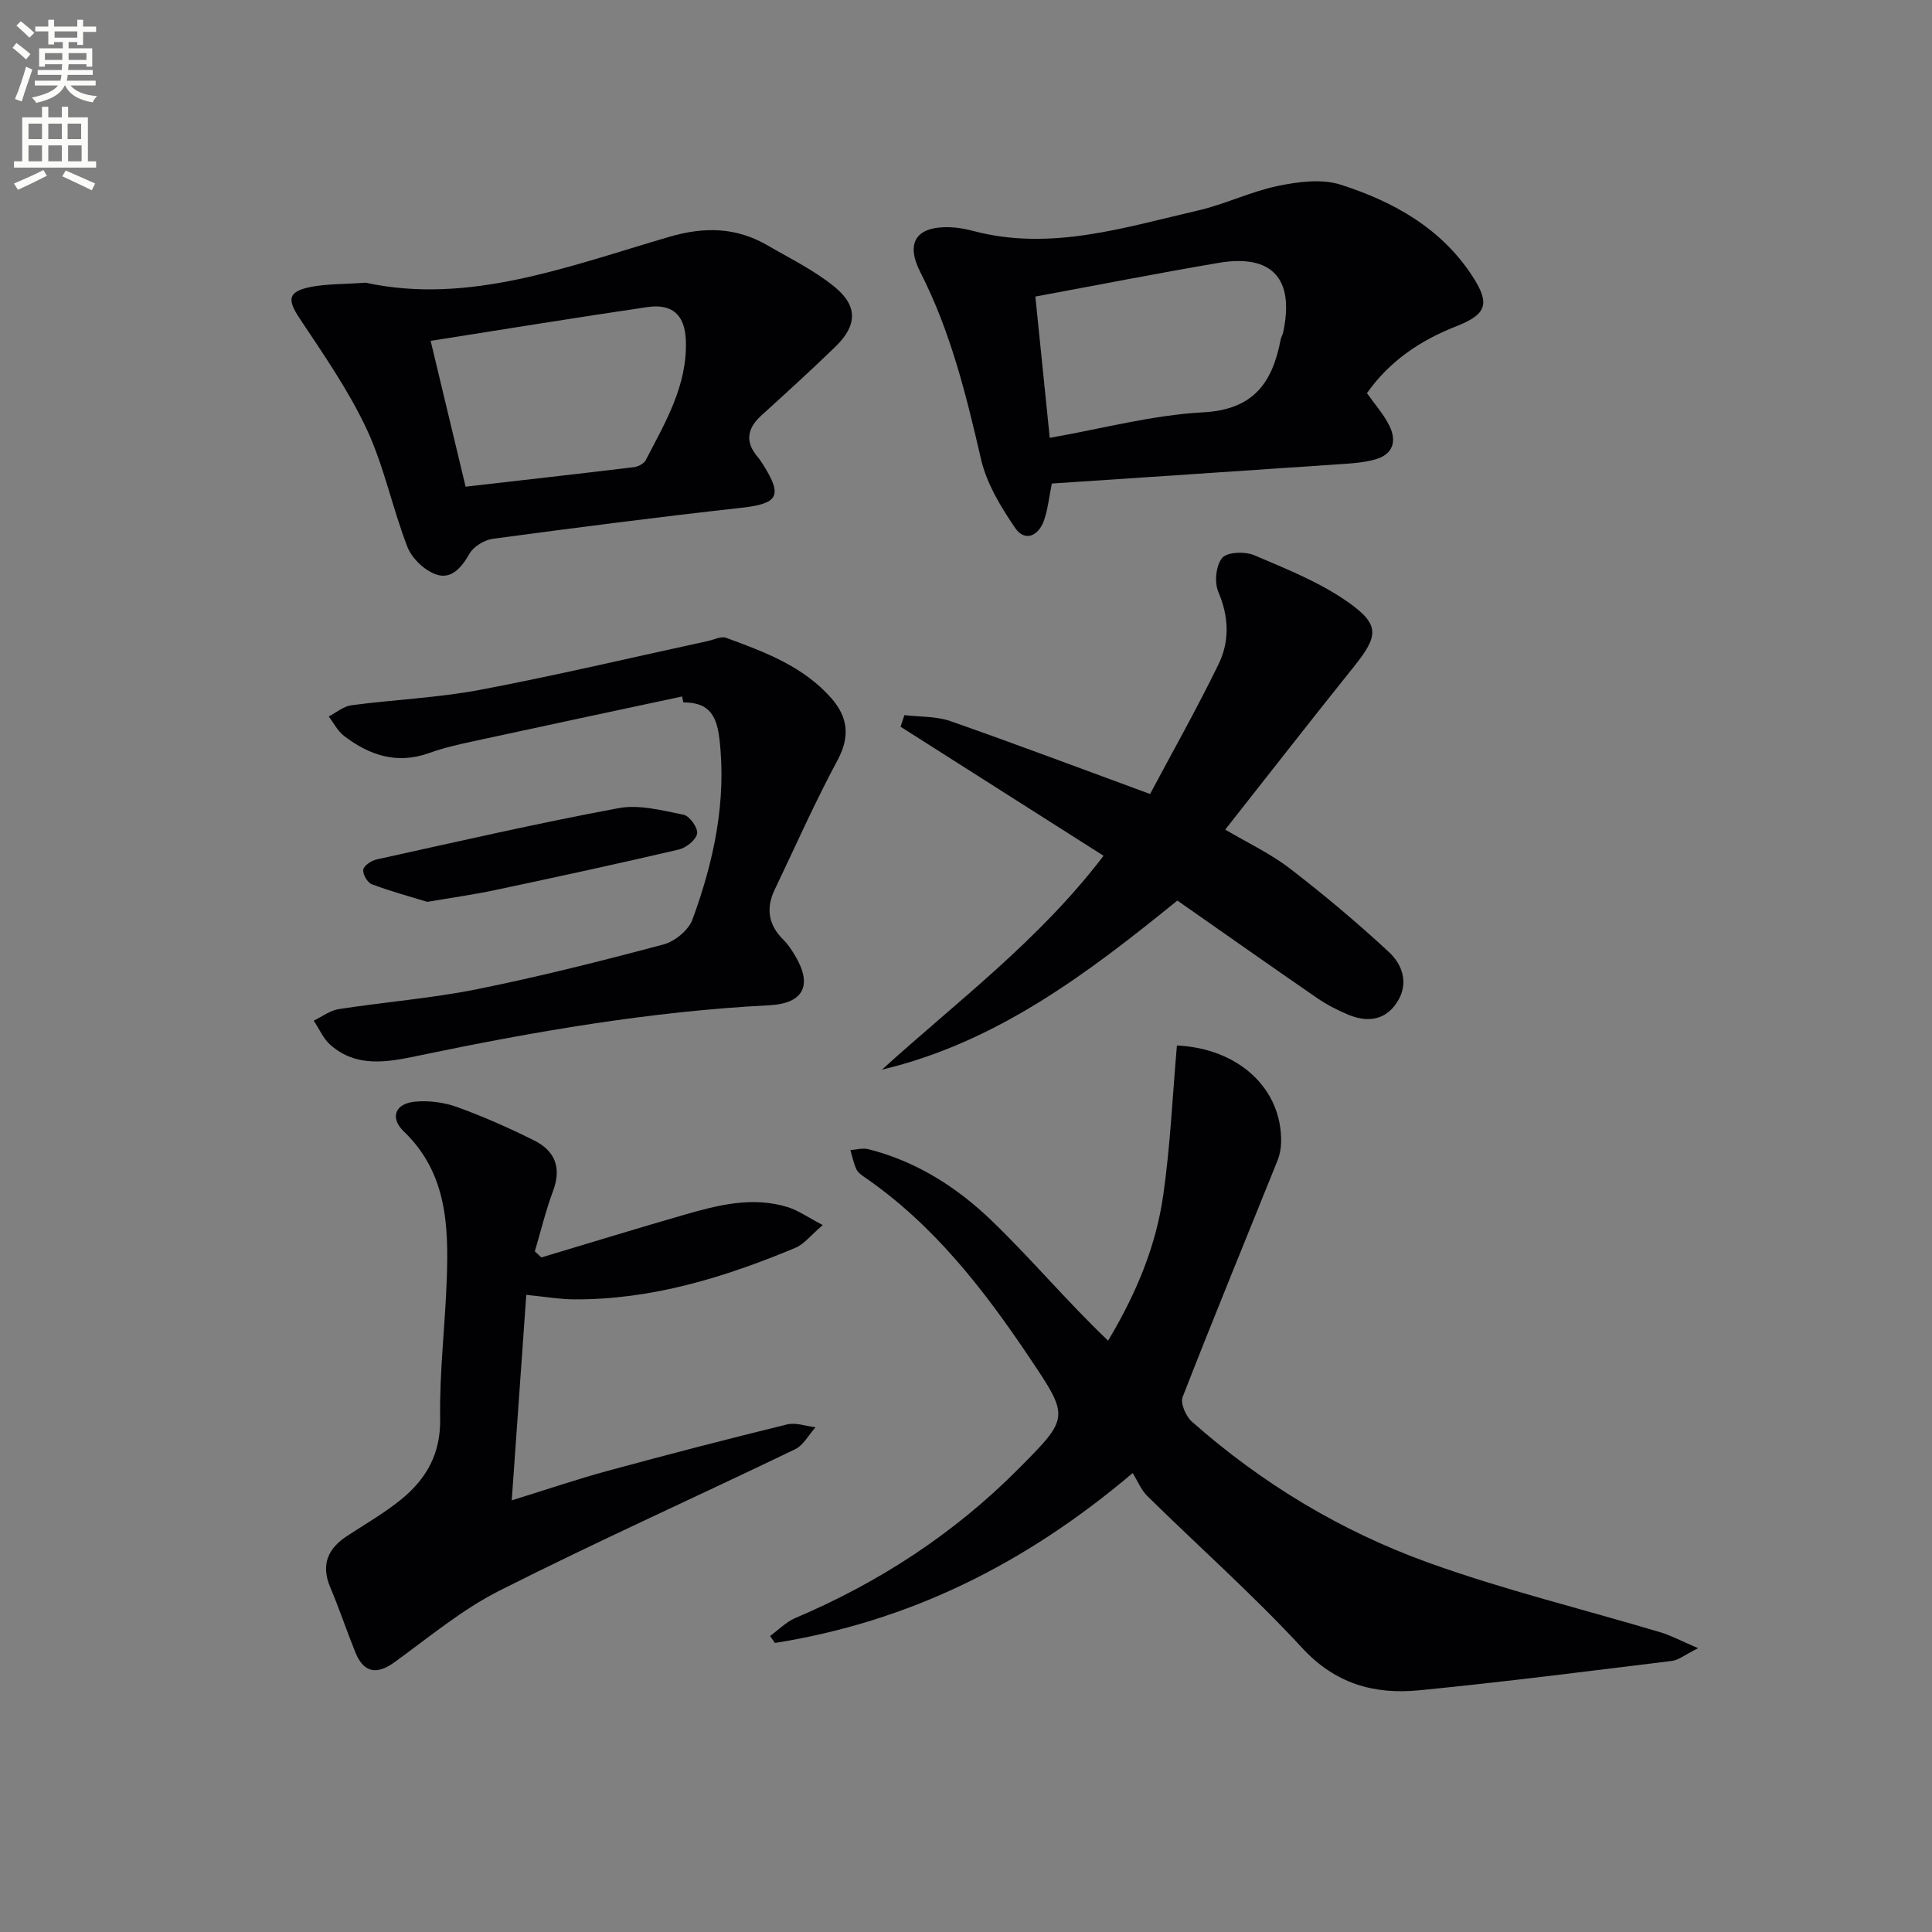
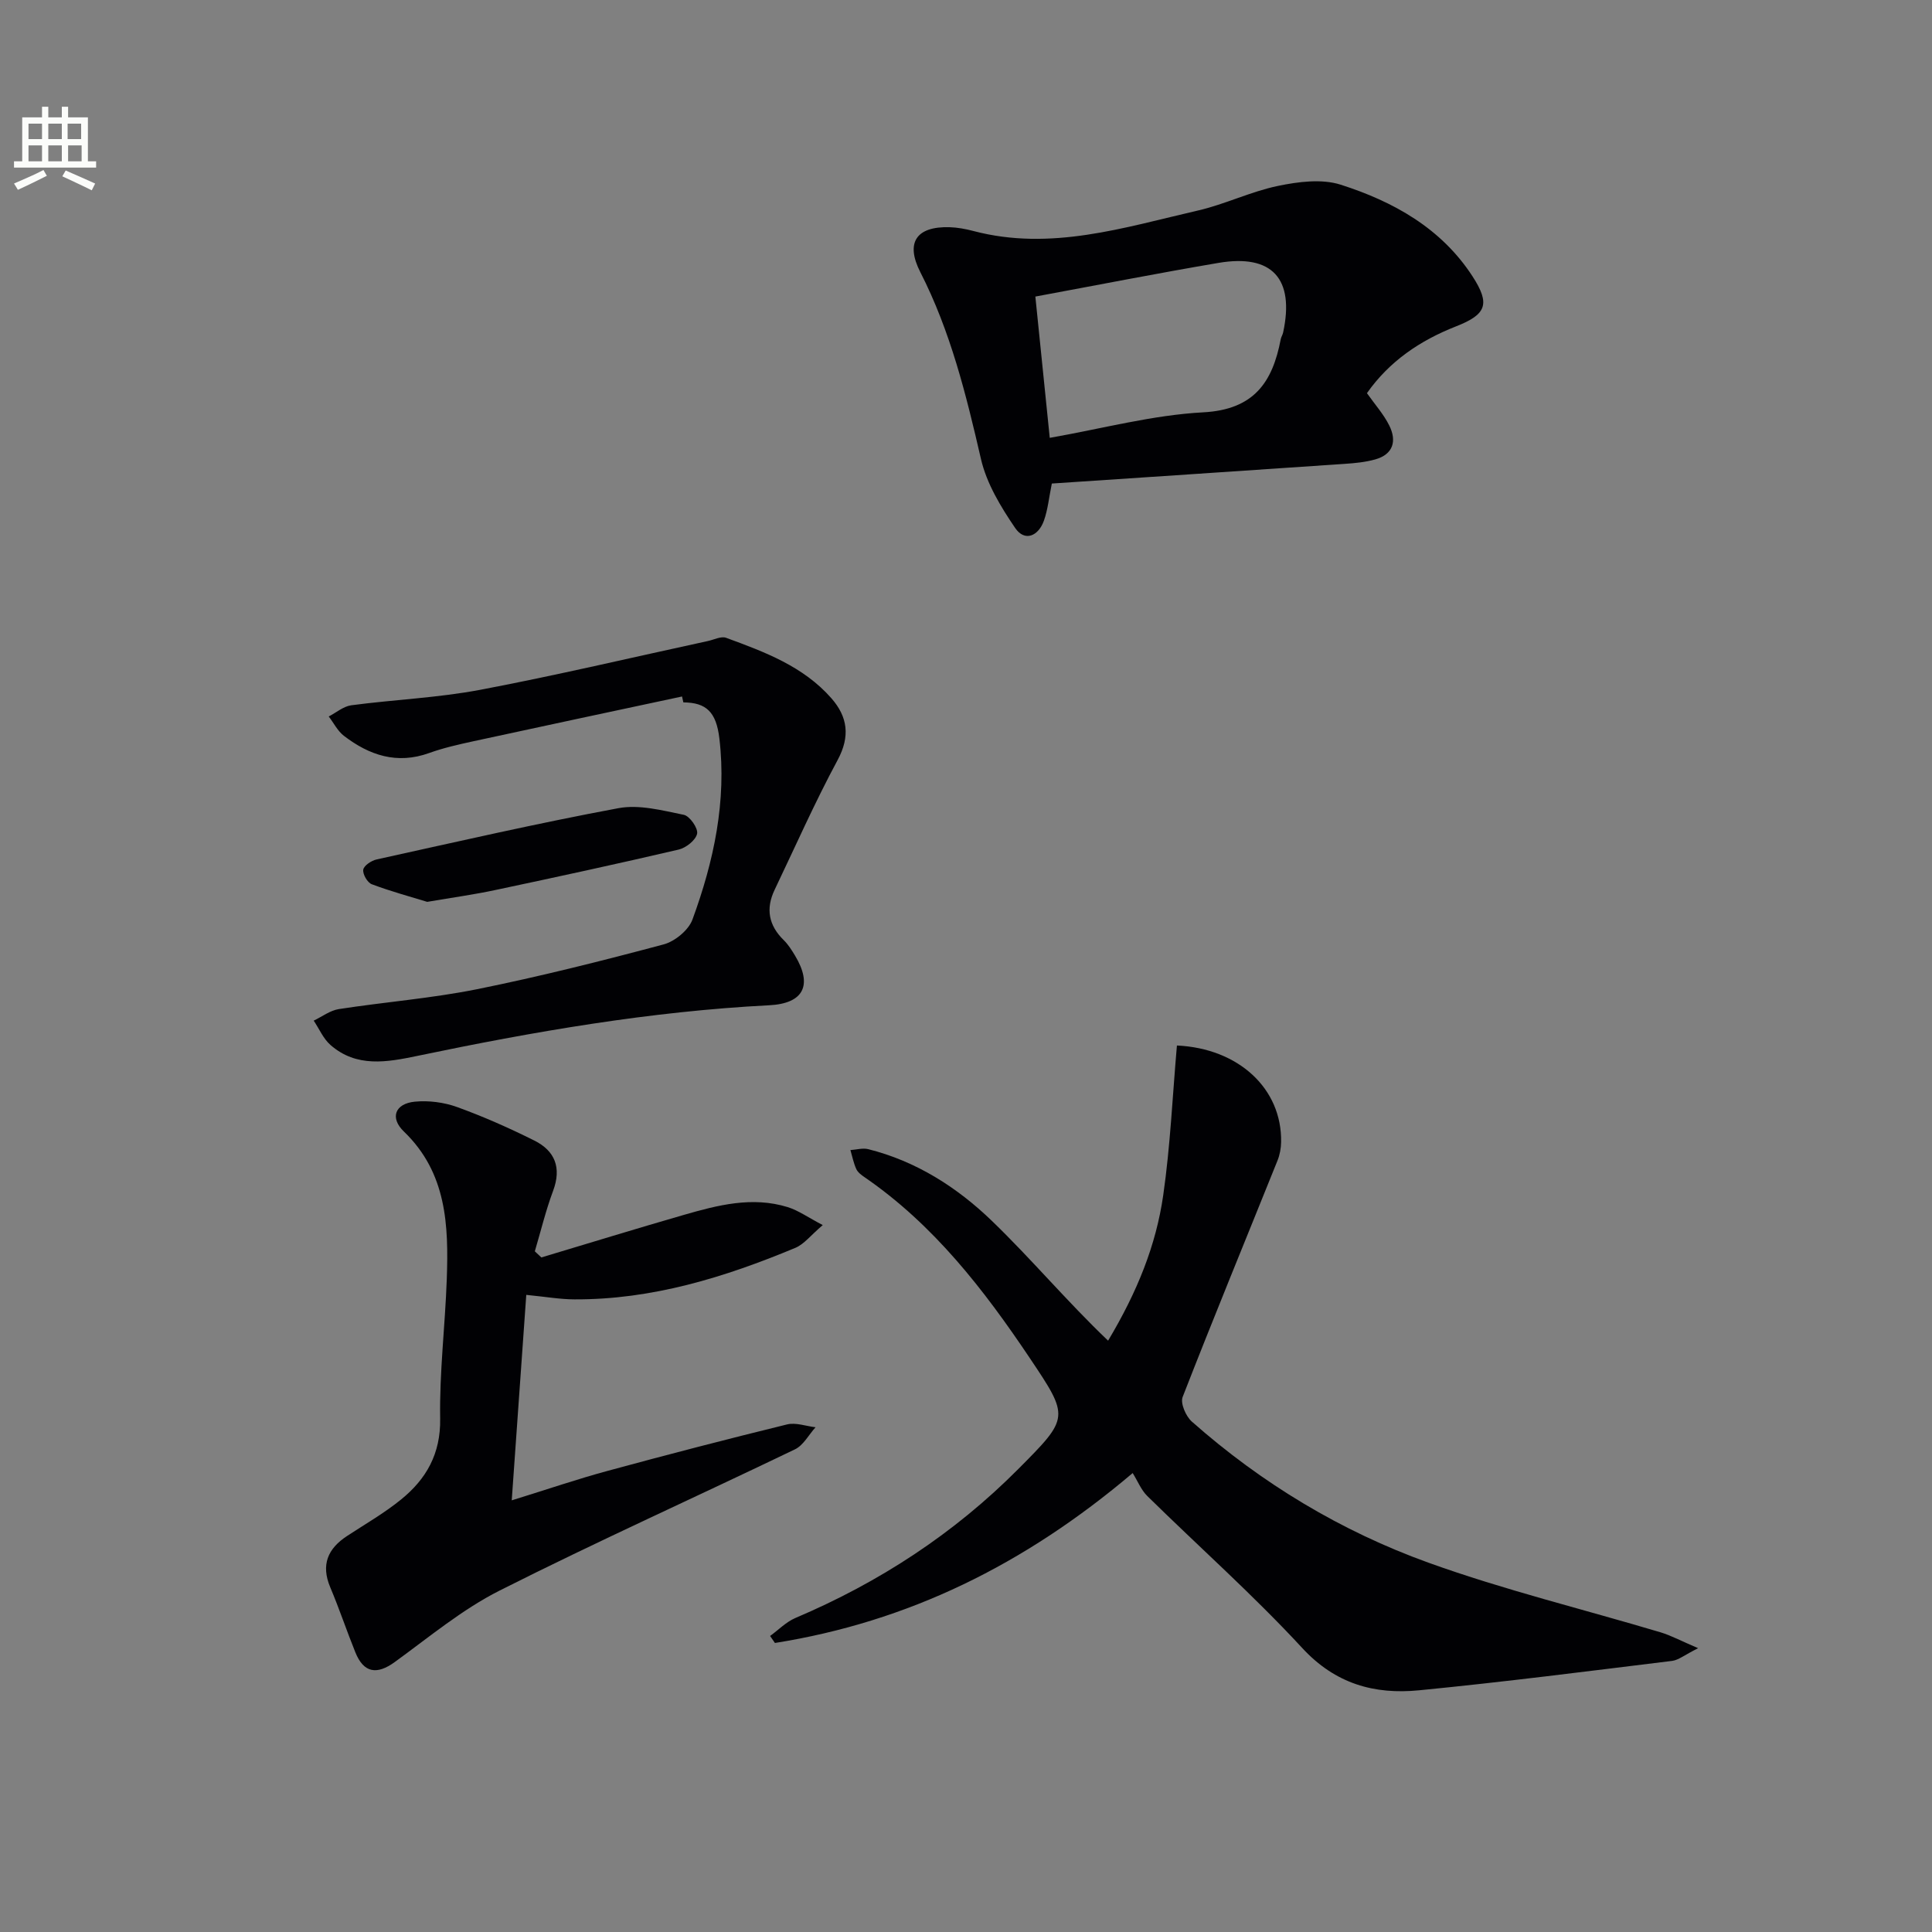
<svg xmlns="http://www.w3.org/2000/svg" enable-background="new 0 0 400 400" viewBox="0 0 400 400">
  <rect x="0" y="0" width="400" height="400" fill="#808080" stroke="none" />
-   <path d="m2.6 9.9.8-1c.9.7 1.9 1.4 2.9 2.3l-.9 1.1c-1.1-1-2-1.8-2.8-2.4zm.5 10.6c.9-2.1 1.6-4.3 2.3-6.7.4.2.8.4 1.3.6-.7 2.1-1.5 4.3-2.2 6.6zm.3-15.2.9-.9c1 .8 2 1.6 2.8 2.4l-1 1c-.9-.9-1.8-1.7-2.7-2.5zm12.6-1.2h1.2v1.4h2.7v1.1h-2.7v2.7h-1.2v-.6h-1.8v1.3h4.9v3.8h-1.2v-.5h-3.7c0 .4-.1.9-.1 1.2h5.1v1h-5.2c0 .5-.1.9-.2 1.2h6v1h-5.2c1.1 1.3 2.9 2 5.5 2.2-.4.4-.7.8-.9 1.3-2.9-.5-4.8-1.6-5.7-3.5h-.1c-.8 1.7-2.7 2.9-5.9 3.6-.2-.4-.6-.8-.9-1.1 2.8-.6 4.6-1.4 5.4-2.5h-4.8v-1h5.3c.1-.3.2-.7.2-1.2h-4.9v-1h5c0-.4 0-.8.1-1.2h-3.6v.5h-1.2v-3.8h4.9v-1.3h-1.8v.5h-1.2v-2.7h-2.7v-1h2.7v-1.4h1.2v1.4h4.8zm-6.7 8.3h3.6c0-.4 0-.9 0-1.4h-3.6zm1.9-4.6h4.8v-1.3h-4.7v1.3zm6.7 3.2h-3.7v1.4h3.7z" fill="#fbfcfa" />
  <path d="m8.7 22.1h1.3v2.2h2.8v-2.2h1.3v2.2h4.1v9.1h1.7v1.3h-17v-1.3h1.7v-9.1h4.1zm.3 13.1.7 1.2c-1.8.9-3.8 1.9-6 2.9-.2-.4-.5-.8-.8-1.3 2.3-1 4.4-1.9 6.1-2.8zm-3.1-6.4h2.8v-3.2h-2.8zm0 4.6h2.8v-3.3h-2.8zm4.1-4.6h2.8v-3.2h-2.8zm0 4.6h2.8v-3.3h-2.8zm3.6 1.9c2.1.9 4.1 1.8 6.1 2.7l-.7 1.4c-2.2-1.1-4.2-2-6.1-2.9zm3.2-9.7h-2.8v3.2h2.8zm-2.7 7.8h2.8v-3.3h-2.8z" fill="#fbfcfa" />
  <g fill="#010104">
    <path d="m351.58 341.24c-2.82 1.41-4.05 2.46-5.39 2.63-17.45 2.14-34.9 4.38-52.4 6.09-9.21.9-17.29-1.3-24.17-8.75-10.15-10.99-21.4-20.97-32.08-31.47-1.28-1.26-1.99-3.09-3.03-4.76-22.5 19.07-46.6 30.81-74.07 35.18-.33-.48-.67-.97-1-1.45 1.74-1.26 3.31-2.9 5.23-3.72 17.36-7.37 32.86-17.47 46.18-30.87 10.58-10.64 10.59-10.67 2.34-22.97-9.5-14.16-19.86-27.56-34.13-37.38-.68-.47-1.45-1.02-1.77-1.72-.57-1.24-.83-2.62-1.22-3.94 1.23-.08 2.54-.47 3.68-.19 9.95 2.49 18.42 7.91 25.62 14.86 8.24 7.95 15.63 16.78 24.05 24.79 6.06-10.14 9.93-19.79 11.41-30.09 1.48-10.26 1.93-20.67 2.84-31.02 12.74.59 21.77 8.91 21.57 19.99-.02 1.29-.27 2.65-.75 3.84-6.56 16.31-13.26 32.57-19.64 48.95-.5 1.29.67 3.99 1.9 5.08 14.48 12.81 30.91 22.7 49 29.22 15.72 5.66 32.04 9.63 48.07 14.42 2.21.67 4.28 1.8 7.76 3.28z" />
    <path d="m283.01 81.4c1.66 2.35 3.47 4.37 4.63 6.71 1.58 3.18.83 5.96-2.92 7.01-2.04.57-4.22.78-6.35.92-20.19 1.38-40.39 2.72-60.6 4.07-.59 2.89-.82 5.38-1.63 7.66-1.13 3.21-3.96 4.47-5.95 1.56-2.99-4.38-5.94-9.26-7.1-14.33-3.06-13.29-6.3-26.42-12.55-38.66-3.12-6.11-.84-9.5 6.06-9.3 1.64.05 3.31.36 4.91.78 16.01 4.23 31.21-.72 46.49-4.23 5.62-1.29 10.95-3.93 16.59-5.1 4.21-.87 9.06-1.51 12.99-.25 10.88 3.48 20.8 8.98 27.28 18.96 3.73 5.75 2.92 7.9-3.45 10.39-7.42 2.92-13.75 7.2-18.4 13.81zm-65.67 9.25c10.9-1.91 21.27-4.72 31.76-5.28 10.51-.56 14.36-6.2 16.06-15.13.09-.48.4-.92.5-1.41 2.4-11.13-2.27-16.29-13.39-14.4-12.55 2.13-25.05 4.59-37.91 6.97 1 9.77 1.96 19.26 2.98 29.25z" />
    <path d="m112.08 260.34c9.82-2.94 19.62-5.96 29.47-8.8 7.04-2.03 14.19-3.89 21.53-1.62 2.22.69 4.2 2.12 7.26 3.72-2.49 2.12-3.85 3.95-5.66 4.71-14.65 6.11-29.69 10.75-45.78 10.67-2.96-.01-5.93-.54-9.94-.93-.99 13.97-1.96 27.75-3.01 42.54 7.38-2.28 13.59-4.41 19.92-6.12 12.32-3.35 24.69-6.56 37.09-9.6 1.81-.44 3.92.36 5.89.59-1.41 1.56-2.51 3.73-4.26 4.57-20.35 9.8-40.97 19.06-61.13 29.23-7.76 3.91-14.62 9.65-21.72 14.8-3.71 2.7-6.44 2.29-8.17-2.01-1.8-4.45-3.32-9.02-5.19-13.44-1.97-4.67-.53-8.02 3.49-10.65 3.75-2.46 7.68-4.71 11.15-7.53 5.23-4.24 8.23-9.45 8.11-16.76-.16-9.61 1.03-19.24 1.37-28.87.39-11.11.02-22.01-8.88-30.57-2.95-2.84-1.84-5.78 2.26-6.18 2.87-.28 6.03.13 8.75 1.11 5.45 1.97 10.79 4.34 15.98 6.93 4.3 2.14 5.69 5.64 3.9 10.43-1.52 4.07-2.54 8.33-3.78 12.51.45.42.9.84 1.35 1.27z" />
-     <path d="m238.11 164.39c4.5-8.46 9.62-17.52 14.17-26.86 2.32-4.75 2.17-9.83-.04-14.98-.85-1.98-.5-5.51.81-7.05 1.05-1.24 4.73-1.35 6.64-.54 6.66 2.84 13.56 5.58 19.42 9.71 6.68 4.7 6.26 7.05 1.17 13.39-8.84 11.02-17.52 22.17-26.61 33.7 4.73 2.8 9.38 4.97 13.34 8.02 7.09 5.45 13.96 11.22 20.52 17.3 2.88 2.66 4.2 6.6 1.71 10.44-2.49 3.83-6.22 4.17-10.13 2.55-2.27-.94-4.49-2.11-6.51-3.5-9.57-6.59-19.06-13.29-28.84-20.12-18.55 15.06-37.35 29.34-61.16 35.01 15.52-14.1 32.42-26.64 45.88-44.28-14.29-9.08-28.16-17.9-42.03-26.72.27-.8.54-1.6.8-2.4 3.18.38 6.56.21 9.52 1.24 13.25 4.63 26.39 9.6 41.34 15.09z" />
-     <path d="m75.7 58.53c21.4 4.64 42.03-3.41 62.84-9.49 7.4-2.16 13.92-1.99 20.42 1.79 4.72 2.74 9.73 5.19 13.9 8.62 4.8 3.95 4.58 7.98.13 12.3-5.01 4.87-10.19 9.57-15.36 14.27-2.99 2.72-3.41 5.52-.71 8.65.43.5.78 1.08 1.14 1.64 4.03 6.4 3 7.98-4.56 8.82-17.18 1.91-34.32 4.12-51.45 6.42-1.77.24-3.99 1.59-4.85 3.09-1.67 2.92-3.78 5.41-6.95 4.28-2.38-.85-4.97-3.31-5.89-5.67-3.12-8.02-4.82-16.65-8.44-24.4-3.76-8.04-8.93-15.46-13.87-22.9-2.59-3.91-2.5-5.55 2.17-6.52 3.39-.68 6.95-.57 11.48-.9zm20.7 42.23c11.86-1.36 23.37-2.65 34.85-4.04.88-.11 2.06-.73 2.44-1.45 4.04-7.8 8.63-15.44 8.31-24.71-.18-5.28-2.71-7.75-7.97-6.98-14.89 2.18-29.75 4.62-44.87 6.99 2.39 9.99 4.78 19.94 7.24 30.19z" />
-     <path d="m141.21 144.2c-14.4 3.08-28.81 6.14-43.21 9.27-3.08.67-6.18 1.37-9.13 2.43-6.67 2.41-12.4.48-17.66-3.55-1.31-1-2.11-2.66-3.15-4.01 1.55-.8 3.04-2.1 4.67-2.32 8.88-1.18 17.9-1.54 26.68-3.2 15.79-2.99 31.43-6.7 47.14-10.1 1.27-.27 2.74-1.05 3.78-.67 7.97 2.92 16.01 5.91 21.81 12.53 3.35 3.82 3.93 7.86 1.28 12.78-4.72 8.76-8.75 17.89-13.05 26.88-1.86 3.9-1.24 7.34 1.89 10.4.94.92 1.66 2.08 2.35 3.22 3.68 6.13 1.77 9.91-5.36 10.27-24.62 1.26-48.81 5.46-72.88 10.49-6.24 1.3-12.57 2.46-17.96-2.28-1.48-1.3-2.32-3.33-3.46-5.03 1.73-.82 3.39-2.11 5.21-2.39 9.51-1.47 19.16-2.22 28.58-4.11 12.98-2.62 25.85-5.86 38.65-9.28 2.34-.62 5.18-2.96 5.98-5.16 4.42-12.06 7.1-24.5 5.57-37.48-.65-5.49-2.71-7.43-7.46-7.47-.1-.41-.18-.81-.27-1.22z" />
+     <path d="m141.21 144.2c-14.4 3.08-28.81 6.14-43.21 9.27-3.08.67-6.18 1.37-9.13 2.43-6.67 2.41-12.4.48-17.66-3.55-1.31-1-2.11-2.66-3.15-4.01 1.55-.8 3.04-2.1 4.67-2.32 8.88-1.18 17.9-1.54 26.68-3.2 15.79-2.99 31.43-6.7 47.14-10.1 1.27-.27 2.74-1.05 3.78-.67 7.97 2.92 16.01 5.91 21.81 12.53 3.35 3.82 3.93 7.86 1.28 12.78-4.72 8.76-8.75 17.89-13.05 26.88-1.86 3.9-1.24 7.34 1.89 10.4.94.92 1.66 2.08 2.35 3.22 3.68 6.13 1.77 9.91-5.36 10.27-24.62 1.26-48.81 5.46-72.88 10.49-6.24 1.3-12.57 2.46-17.96-2.28-1.48-1.3-2.32-3.33-3.46-5.03 1.73-.82 3.39-2.11 5.21-2.39 9.51-1.47 19.16-2.22 28.58-4.11 12.98-2.62 25.85-5.86 38.65-9.28 2.34-.62 5.18-2.96 5.98-5.16 4.42-12.06 7.1-24.5 5.57-37.48-.65-5.49-2.71-7.43-7.46-7.47-.1-.41-.18-.81-.27-1.22" />
    <path d="m88.45 186.72c-3.37-1.04-7.5-2.15-11.48-3.65-.9-.34-1.91-2.09-1.76-3.02.14-.85 1.68-1.87 2.76-2.11 16.67-3.67 33.32-7.5 50.09-10.62 4.29-.8 9.08.48 13.52 1.38 1.22.25 2.98 2.78 2.75 3.9-.27 1.33-2.28 2.93-3.8 3.29-12.59 2.94-25.23 5.68-37.88 8.36-4.37.94-8.8 1.55-14.2 2.47z" />
  </g>
</svg>